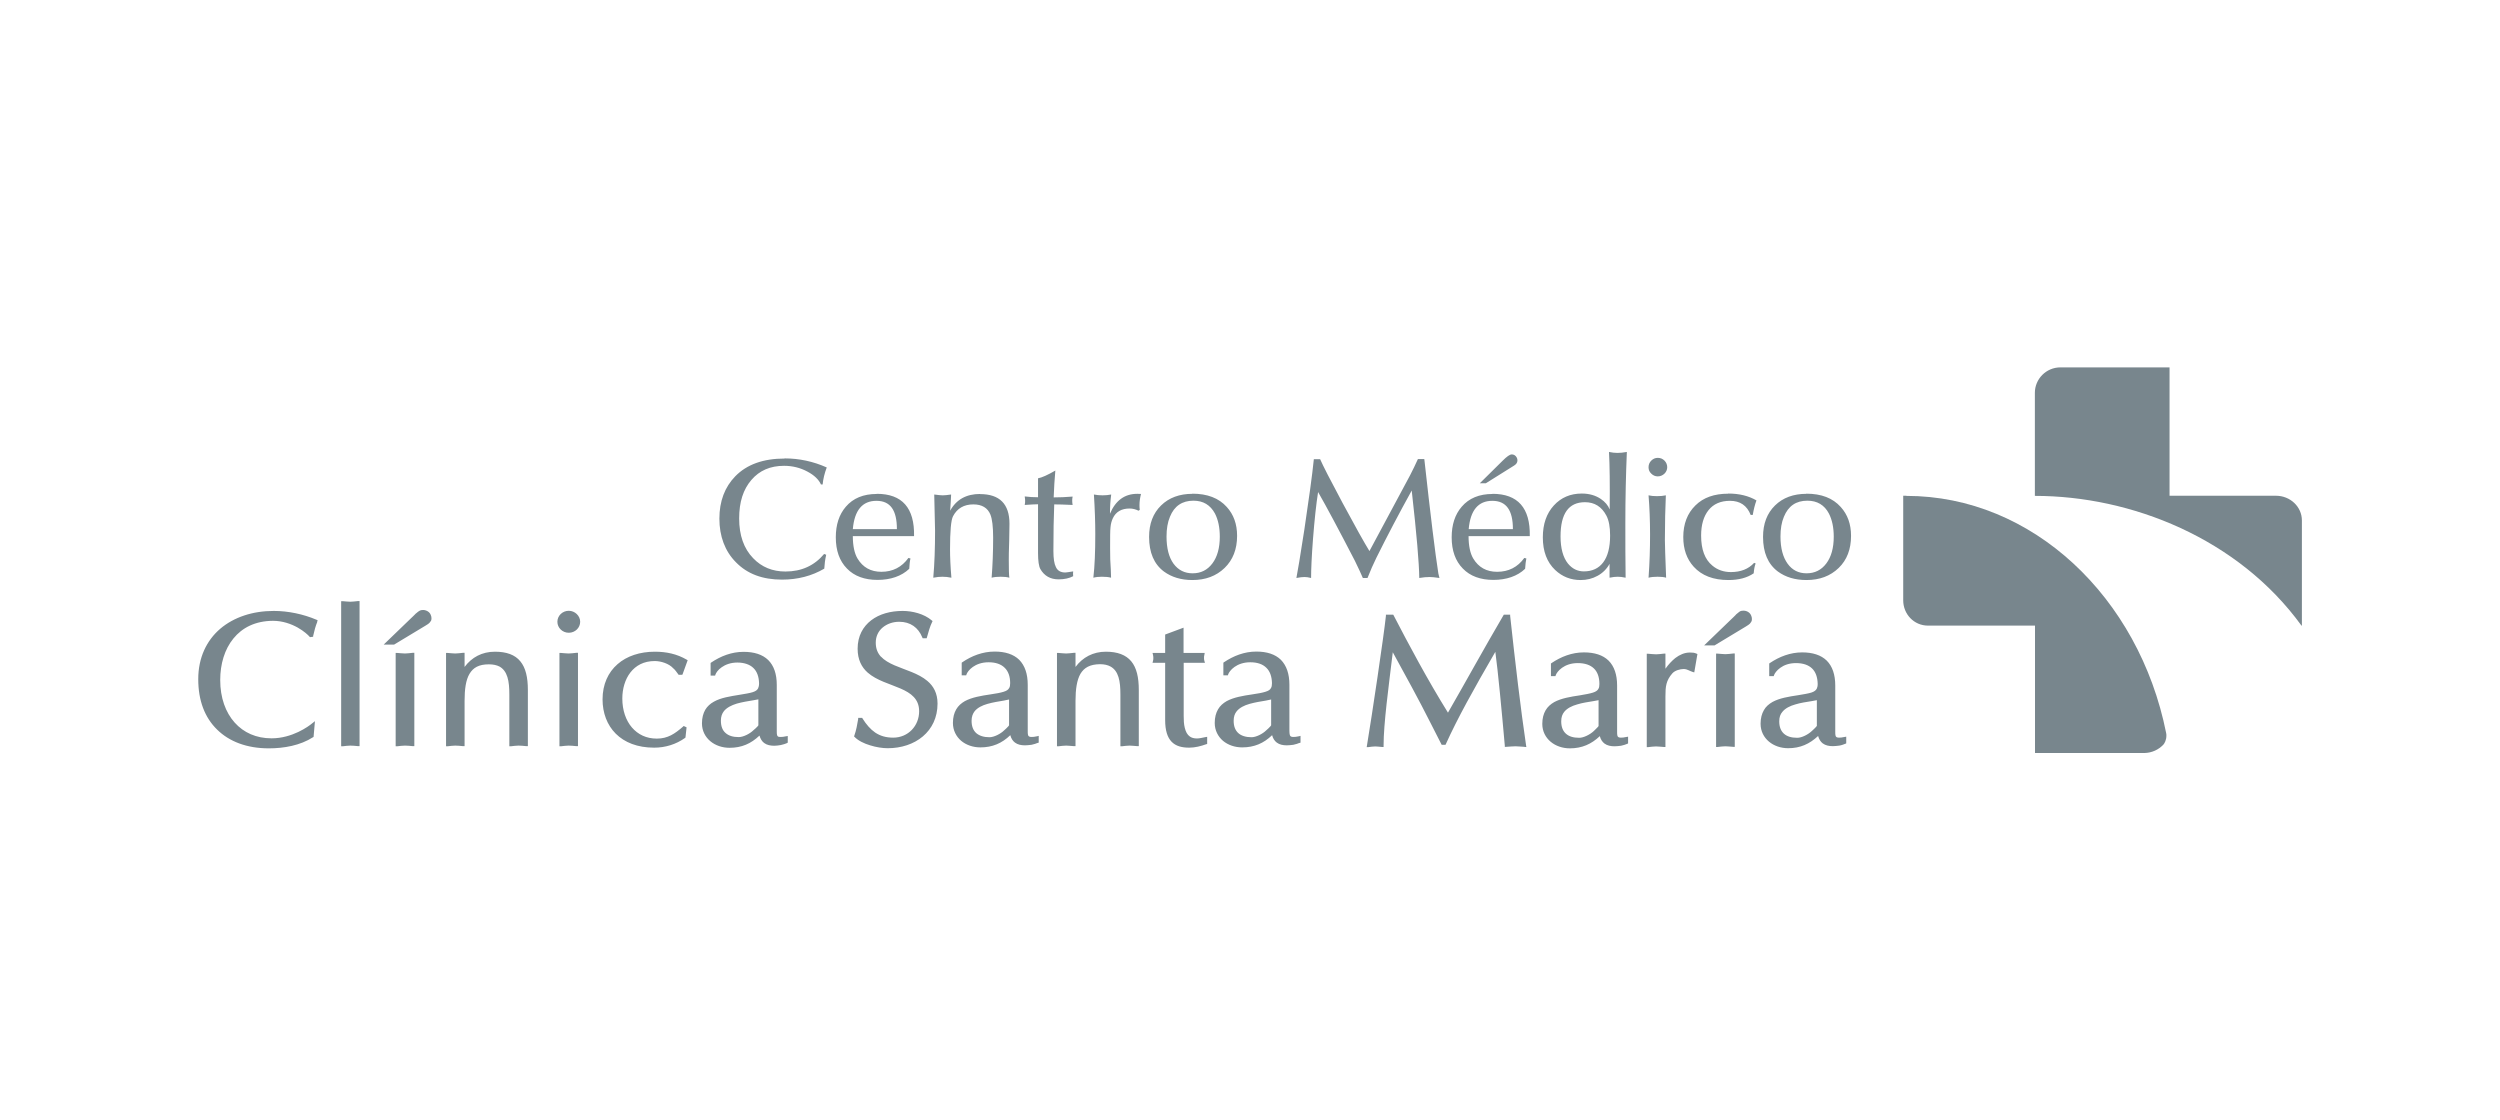
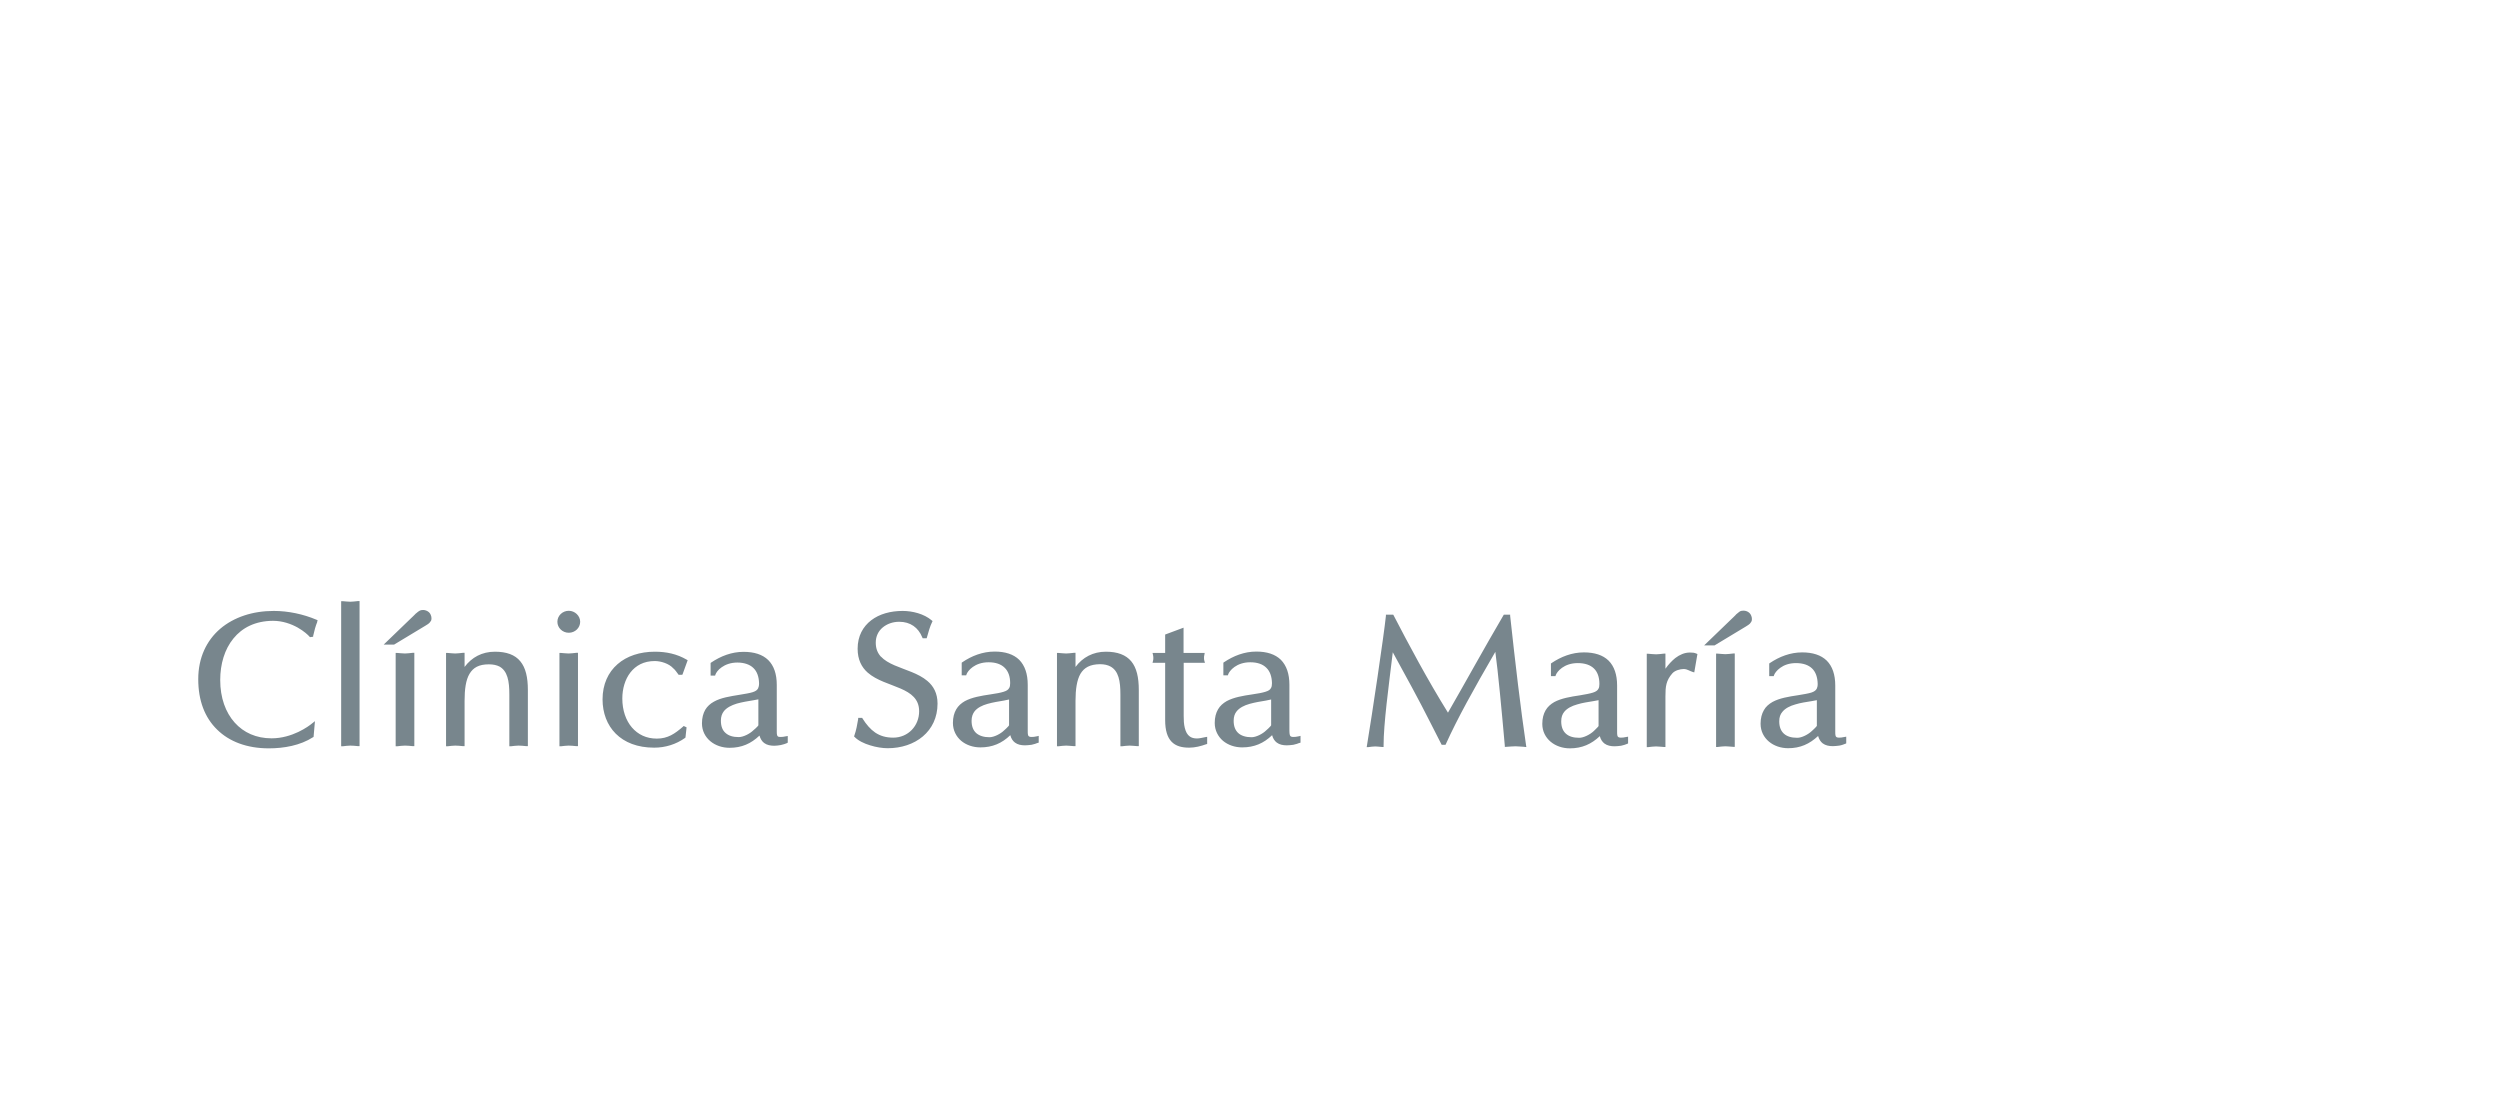
<svg xmlns="http://www.w3.org/2000/svg" id="Capa_1" data-name="Capa 1" viewBox="0 0 182.1 81.61">
  <defs>
    <style>      .cls-1 {        fill: #78868d;      }    </style>
  </defs>
-   <path class="cls-1" d="M167.67,45.57v-7.66c0-1-.85-1.8-1.89-1.8h-7.75v-9.35h-7.95c-1.04,0-1.86.85-1.86,1.85v7.51h0c7.01,0,14.81,3.09,19.42,9.45h0s.02,0,.02,0h0Z" />
-   <path class="cls-1" d="M138.84,36.11c-.07,0-.14,0-.21,0h0v7.62c0,.99.77,1.84,1.81,1.84h7.79v9.28h7.96c.55-.01,1.04-.24,1.39-.61.09-.1.22-.34.22-.65,0-.07,0-.14-.02-.21-1.98-9.89-9.74-17.26-18.92-17.26" />
-   <path class="cls-1" d="M121.34,36.08c-.18.04-.4.06-.65.06-.24,0-.44-.02-.61-.06.07.86.11,1.81.11,2.85s-.03,2.05-.11,3.15c.19-.05.41-.07.66-.07s.46.02.62.07c-.06-1.52-.09-2.43-.09-2.74,0-1.26.03-2.35.07-3.26M62.12,38.54c.12-1.38.7-2.06,1.72-2.06s1.49.69,1.49,2.06h-3.22M63.86,35.98c-.97,0-1.72.31-2.25.93-.49.57-.73,1.31-.73,2.23,0,.96.27,1.72.81,2.27.54.56,1.29.83,2.23.83s1.75-.27,2.31-.81c.02-.32.04-.57.09-.75l-.15-.04c-.48.67-1.14,1.01-1.97,1.01-.77,0-1.35-.32-1.74-.97-.22-.37-.34-.92-.34-1.63h4.46c.04-2.05-.86-3.08-2.72-3.08M71.4,35.98c-1.01,0-1.74.4-2.19,1.22.03-.46.06-.85.07-1.18-.28.04-.48.06-.61.06-.12,0-.32-.02-.62-.06.04,1.45.06,2.33.06,2.64,0,1.27-.04,2.41-.13,3.42.25-.05.47-.07.66-.07.21,0,.43.02.66.07-.07-.82-.1-1.51-.1-2.06,0-1.33.07-2.14.22-2.42.3-.57.79-.86,1.48-.86.62,0,1.04.25,1.24.74.13.32.2.88.2,1.68,0,1.06-.04,2.03-.11,2.92.19-.05.41-.07.66-.07s.46.02.63.07c-.03-.19-.04-.62-.04-1.29,0-.17,0-.65.03-1.43.01-.79.02-1.19.02-1.21,0-1.44-.72-2.16-2.14-2.16M106.98,38.54c.12-1.38.7-2.06,1.72-2.06s1.5.69,1.5,2.06h-3.22M108.72,35.98c-.97,0-1.72.31-2.25.93-.49.57-.73,1.31-.73,2.23,0,.96.27,1.72.81,2.27.54.56,1.29.83,2.23.83s1.75-.27,2.31-.81c.02-.32.05-.57.09-.75l-.15-.04c-.48.67-1.14,1.01-1.98,1.01-.77,0-1.35-.32-1.74-.97-.22-.37-.34-.92-.34-1.63h4.46c.04-2.05-.87-3.08-2.72-3.08M82.84,35.97c-.92,0-1.58.48-1.99,1.45,0-.48.03-.95.09-1.4-.2.04-.41.06-.63.06s-.44-.02-.63-.06c.07,1.07.1,2.04.1,2.89,0,1.27-.04,2.32-.14,3.17.19-.05.4-.07.62-.07.27,0,.49.02.67.07,0-.34-.03-.79-.06-1.34,0-.15-.01-.42-.01-.81,0-.78,0-1.29.03-1.53.02-.24.08-.46.17-.65.22-.47.63-.71,1.22-.71.23,0,.45.06.65.16l.09-.06c-.02-.14-.02-.25-.02-.35,0-.26.04-.53.11-.81-.08,0-.17-.01-.25-.01M86.87,41.76c-.58,0-1.04-.23-1.39-.7-.34-.47-.51-1.13-.51-1.98,0-.56.08-1.04.25-1.44.31-.78.89-1.17,1.71-1.17.71,0,1.23.31,1.57.94.23.45.35,1.01.35,1.68,0,.82-.18,1.47-.54,1.95-.36.48-.84.72-1.43.72M86.86,35.97c-.94,0-1.71.28-2.29.85-.58.57-.87,1.33-.87,2.29,0,1.14.36,1.98,1.08,2.52.56.41,1.25.62,2.07.62.96,0,1.74-.29,2.35-.88.6-.58.91-1.36.91-2.34,0-.85-.25-1.55-.75-2.1-.58-.65-1.42-.97-2.51-.97M131.59,41.76c-.58,0-1.04-.23-1.38-.7-.34-.47-.52-1.13-.52-1.98,0-.56.08-1.04.25-1.44.32-.78.88-1.17,1.71-1.17.71,0,1.24.31,1.57.94.23.45.35,1.01.35,1.68,0,.82-.18,1.47-.54,1.95-.36.48-.84.72-1.44.72M131.58,35.97c-.94,0-1.71.28-2.29.85-.58.57-.87,1.33-.87,2.29,0,1.14.36,1.98,1.08,2.52.56.41,1.25.62,2.08.62.96,0,1.74-.29,2.35-.88.6-.58.9-1.36.9-2.34,0-.85-.25-1.55-.75-2.1-.58-.65-1.41-.97-2.51-.97M125.89,35.96c-1.02,0-1.82.28-2.4.86-.58.57-.88,1.34-.88,2.3,0,.88.25,1.6.76,2.16.59.65,1.43.97,2.53.97.74,0,1.36-.16,1.84-.49.02-.26.06-.51.14-.72l-.11-.04c-.41.45-.98.67-1.69.67-.53,0-.98-.16-1.35-.47-.55-.45-.82-1.18-.82-2.19,0-.78.18-1.4.54-1.85.36-.45.88-.68,1.56-.68.74,0,1.24.34,1.51,1.03h.15c.07-.41.16-.76.27-1.06-.57-.33-1.25-.5-2.05-.5M76.88,34.27c-.57.33-.99.52-1.27.57v1.38c-.32,0-.65-.02-.97-.06.02.13.03.24.03.31,0,.09,0,.19-.03.31.45-.03.78-.05.97-.05v3.55c0,.58.06.97.17,1.17.29.5.73.75,1.33.75.42,0,.78-.08,1.06-.23,0-.08-.01-.15-.01-.19s0-.09.01-.16c-.32.05-.51.08-.57.08-.34,0-.57-.13-.69-.4-.12-.23-.18-.62-.18-1.16,0-1.33.02-2.46.06-3.4.27,0,.72.01,1.34.04-.02-.11-.03-.21-.03-.3,0-.08,0-.18.03-.31-.49.04-.95.06-1.38.06.02-.68.07-1.33.12-1.95M103.74,33.44h-.46c-.18.4-.37.79-.57,1.18l-2.96,5.52c-.37-.6-1.03-1.78-1.96-3.51-.9-1.68-1.44-2.74-1.63-3.18h-.46c-.12,1.19-.36,2.9-.69,5.12-.3,1.92-.49,3.1-.58,3.53.25-.05.45-.07.6-.07.12,0,.27.02.47.07,0-.61.04-1.57.14-2.86.11-1.39.23-2.52.37-3.4.62,1.08,1.51,2.75,2.68,5.01.27.56.47.98.58,1.25h.34c.21-.53.42-1.02.65-1.48.78-1.57,1.64-3.21,2.57-4.89.36,3.19.54,5.31.55,6.37.28-.05.54-.07.77-.07.13,0,.36.02.7.07-.04-.16-.07-.28-.08-.33-.23-1.46-.57-4.23-1.02-8.31M57.16,33.4c-1.56,0-2.76.43-3.6,1.29-.77.79-1.16,1.82-1.16,3.09s.4,2.37,1.21,3.18c.83.85,1.94,1.26,3.35,1.26,1.15,0,2.18-.27,3.08-.8.02-.33.06-.67.14-1.01l-.15-.06c-.71.85-1.65,1.28-2.82,1.28-.94,0-1.73-.32-2.35-.97-.68-.7-1.02-1.67-1.02-2.89s.3-2.12.89-2.81c.59-.69,1.38-1.03,2.38-1.03.61,0,1.18.14,1.7.42.49.26.82.57.99.94h.12c.04-.41.14-.82.3-1.24-.98-.44-2.01-.66-3.07-.66M120.75,33.35c-.18,0-.34.07-.47.2-.13.13-.2.29-.2.48s.06.34.2.47c.13.13.29.2.47.2.19,0,.35-.07.49-.2.13-.13.2-.29.2-.47s-.07-.35-.2-.48c-.13-.13-.29-.2-.49-.2M110.11,33.1c-.13,0-.35.15-.65.45l-1.67,1.65h.44l2.06-1.29c.16-.1.24-.22.24-.37,0-.12-.04-.22-.12-.31-.08-.09-.18-.13-.3-.13M115.37,41.62c-.46,0-.85-.19-1.16-.57-.36-.45-.54-1.12-.54-1.98,0-1.66.59-2.49,1.78-2.49.7,0,1.22.33,1.56.98.18.34.27.82.27,1.45,0,.86-.17,1.51-.5,1.95-.33.44-.8.66-1.41.66M118.5,32.92c-.27.05-.49.07-.68.07s-.39-.02-.62-.07c.05.96.07,2.36.05,4.19-.12-.3-.33-.55-.65-.77-.39-.26-.85-.39-1.38-.39-.83,0-1.51.29-2.04.87-.53.58-.8,1.35-.8,2.32,0,1.02.3,1.81.9,2.38.52.49,1.14.73,1.85.73.45,0,.86-.1,1.24-.31.38-.21.67-.5.87-.87v1.01c.23-.05.43-.07.6-.07.15,0,.35.02.57.07-.02-1.29-.02-2.6-.02-3.94,0-1.83.04-3.57.11-5.23" />
  <path class="cls-1" d="M134.48,54.15v-.49l-.12.02c-.17.04-.3.05-.4.05-.08,0-.14-.01-.17-.03-.05-.02-.07-.05-.09-.12-.02-.07-.02-.17-.02-.3v-3.35c0-.79-.21-1.4-.62-1.81-.42-.41-1.03-.6-1.79-.6-.87,0-1.66.31-2.36.78l-.04.03v.92h.33l.02-.07c.04-.12.19-.35.46-.54.26-.19.64-.34,1.14-.34.52,0,.91.14,1.17.39.26.25.4.63.41,1.13,0,.16-.03.27-.07.35-.07.12-.18.21-.4.28-.23.07-.54.12-.96.19-.67.1-1.35.21-1.86.49-.26.15-.49.34-.63.6-.15.26-.24.58-.24.99,0,.54.24.99.61,1.3.37.31.87.48,1.4.48h0c.88,0,1.56-.31,2.18-.89.07.24.18.42.34.54.2.15.46.2.73.2.15,0,.31-.02.48-.04.18-.03.35-.1.45-.14l.06-.03ZM132.33,52.88l-.04.06c-.08.1-.24.23-.32.31-.25.24-.73.5-1.07.49-.42,0-.74-.1-.96-.3-.22-.2-.34-.49-.34-.9,0-.3.08-.52.23-.69.21-.26.55-.43.94-.54.39-.12.82-.18,1.19-.24l.38-.07v1.89ZM127.54,45.32c.06-.07.07-.15.07-.23,0-.09-.02-.17-.05-.24-.08-.23-.32-.37-.56-.37-.04,0-.09,0-.14.01-.1.02-.18.07-.24.13-.07.05-.12.1-.17.14h-.01s0,.02,0,.02c-.11.12-.22.21-.35.34l-1.96,1.89h.76l2.27-1.37h0c.11-.08.29-.15.39-.33M123.41,48.98l.23-1.34-.07-.03c-.15-.07-.28-.08-.48-.08-.39,0-.74.16-1.06.4-.26.21-.51.48-.72.78v-1.1h-.11c-.22.02-.39.05-.57.05-.19,0-.38-.03-.57-.04h-.11s0,6.8,0,6.8h.11c.19-.02.38-.05.57-.05.17,0,.34.03.57.04h.11s0-3.67,0-3.67c0-.37.01-.67.08-.93.07-.26.19-.5.43-.77.18-.2.55-.31.84-.31.1,0,.2.03.31.08.11.05.22.1.34.14l.11.03ZM118.53,54.18l.06-.03v-.49l-.12.02c-.17.04-.3.05-.4.05-.08,0-.13-.01-.17-.03-.05-.02-.07-.05-.09-.12-.02-.07-.02-.17-.02-.3v-3.35c0-.79-.21-1.4-.62-1.81-.42-.41-1.03-.6-1.8-.6-.87,0-1.66.31-2.36.78l-.04.03v.92h.33l.02-.07c.04-.12.19-.35.46-.54.27-.19.64-.34,1.15-.34.52,0,.91.14,1.17.39.26.25.4.63.4,1.13,0,.16-.02.27-.07.35-.06.12-.18.21-.4.28-.22.07-.54.13-.96.2-.67.1-1.34.21-1.86.49-.26.15-.48.34-.63.6-.15.26-.24.58-.24.99,0,.54.24.99.61,1.3.37.31.87.48,1.4.48h0c.88,0,1.57-.31,2.18-.89.06.24.18.42.34.54.2.15.46.2.73.2.15,0,.32-.02.48-.04.17-.03.35-.1.45-.14M116.44,52.88l-.04.06c-.08.1-.24.23-.31.31-.25.24-.74.5-1.07.49-.42,0-.74-.1-.96-.3-.22-.2-.34-.49-.34-.9,0-.3.08-.52.22-.69.21-.26.55-.43.94-.54.39-.12.82-.18,1.18-.24l.38-.07v1.89ZM111.06,54.41h.12s-.02-.11-.02-.11c-.39-2.63-.79-6.03-1.16-9.44v-.09h-.46l-.03.05c-1.42,2.42-2.71,4.78-4.04,7.09-1.49-2.4-2.84-4.93-3.96-7.09l-.03-.05h-.53v.09c-.15,1.44-1.01,7.22-1.38,9.44l-.02.12h.12c.18-.02.33-.05.51-.05.14,0,.3.03.49.04h.11s0-.1,0-.1c0-1.62.36-4.21.67-6.8.93,1.7,1.87,3.4,2.74,5.13l.82,1.61h.28l.03-.06c.83-1.84,2.01-3.97,3.6-6.71.2,1.46.46,4.24.69,6.83v.09s.1,0,.1,0c.22-.01.45-.04.67-.04.2,0,.4.03.67.04M94.67,54.12l.06-.03v-.49l-.12.03c-.17.04-.3.05-.4.05-.08,0-.13-.01-.17-.03-.05-.02-.07-.05-.09-.12-.02-.07-.03-.17-.03-.3v-3.35c0-.8-.21-1.4-.62-1.82-.42-.41-1.03-.6-1.79-.6-.87,0-1.66.31-2.36.78l-.04.03v.92h.33l.02-.07c.04-.12.19-.35.46-.54.27-.19.65-.34,1.15-.34.52,0,.91.14,1.17.4.26.25.4.63.41,1.12,0,.16-.02.27-.07.35-.06.13-.18.21-.41.28-.22.07-.54.13-.96.19-.68.1-1.34.21-1.86.49-.26.15-.48.34-.63.6-.15.26-.24.58-.24.99,0,.54.24.99.6,1.3.37.31.87.48,1.4.48h0c.88,0,1.57-.3,2.18-.89.06.24.18.42.34.54.2.15.45.2.73.2.16,0,.32-.02.48-.04.17-.03.35-.1.45-.14M92.59,52.83l-.04.06c-.08.1-.24.24-.32.31-.25.25-.73.5-1.07.5-.42,0-.75-.11-.96-.3-.22-.2-.34-.49-.34-.9,0-.3.08-.52.22-.69.21-.26.55-.43.94-.54.39-.11.82-.18,1.19-.24l.38-.08v1.89ZM87.86,54.21l.07-.02v-.52l-.12.02c-.22.04-.43.1-.62.1-.23,0-.39-.05-.52-.14-.19-.13-.3-.35-.37-.63-.07-.27-.08-.59-.08-.88,0-.17,0-.34,0-.49v-3.37h1.55l-.04-.13c-.02-.06-.03-.13-.03-.21s0-.17.03-.26l.02-.12h-1.54v-1.84l-1.34.5v1.34h-.92l.03.12c.02.08.03.16.03.24s0,.15-.03.24l-.03.12h.92v3.92c0,.09,0,.17,0,.25,0,.75.16,1.26.47,1.58.31.32.75.43,1.28.43h0c.43,0,.85-.11,1.24-.25M82.84,54.35h.11s0-4.09,0-4.09c0-.92-.16-1.62-.55-2.09-.39-.47-1-.7-1.85-.7-.93,0-1.69.41-2.21,1.11v-1.03h-.11c-.22.02-.39.05-.57.05-.19,0-.37-.03-.56-.04h-.11s0,6.8,0,6.8h.11c.19-.02.37-.05.56-.05.18,0,.35.03.57.04h.11s0-3.3,0-3.3c0-.84.1-1.52.36-1.97.27-.45.69-.69,1.42-.7.32,0,.57.06.77.17.29.16.47.42.58.77.11.35.14.78.14,1.26v3.78h.11c.19-.02.37-.05.57-.05.17,0,.34.03.56.04M75.59,54.12l.07-.03v-.49l-.12.03c-.17.04-.3.05-.4.05-.08,0-.13-.01-.17-.03-.05-.02-.07-.05-.09-.12-.02-.07-.02-.17-.02-.3v-3.35c0-.8-.21-1.4-.62-1.82-.42-.41-1.03-.6-1.79-.6-.87,0-1.67.31-2.36.78l-.04.03v.92h.33l.02-.07c.04-.12.19-.35.46-.54.27-.19.65-.34,1.15-.34.52,0,.91.14,1.17.4.26.25.4.63.4,1.12,0,.16-.02.27-.07.35-.07.13-.18.21-.41.28-.22.07-.54.13-.96.19-.67.1-1.34.21-1.86.49-.26.15-.48.34-.63.6-.15.26-.24.58-.24.99,0,.54.24.99.6,1.3.37.31.87.48,1.4.48h0c.88,0,1.57-.3,2.18-.89.06.24.18.42.34.54.2.15.45.2.73.2.15,0,.31-.02.48-.04.17-.03.35-.1.45-.14M73.5,52.83l-.04.06c-.08.1-.24.24-.32.31-.25.25-.73.5-1.07.5-.42,0-.74-.11-.96-.3-.22-.2-.34-.49-.34-.9,0-.3.09-.52.22-.69.21-.26.55-.43.94-.54.39-.11.82-.18,1.19-.24l.38-.08v1.89ZM64.18,47.85c-.24-.26-.39-.58-.39-1.04s.19-.84.5-1.1c.31-.26.73-.42,1.21-.42.81,0,1.39.42,1.68,1.14l.03.06h.29l.02-.07c.11-.39.21-.77.38-1.12l.03-.06-.06-.05c-.56-.48-1.41-.69-2.12-.69-.88,0-1.69.22-2.29.68-.6.46-.99,1.15-.99,2.07,0,.8.29,1.35.73,1.74.66.58,1.61.82,2.39,1.16.39.17.73.36.97.62.24.26.39.58.39,1.04,0,1.05-.79,1.92-1.89,1.92-.54,0-.95-.13-1.31-.37-.35-.24-.65-.59-.92-1.02l-.03-.05h-.29v.08c-.07.41-.14.82-.28,1.21l-.02.06.04.04c.26.27.69.48,1.13.61.44.14.91.21,1.28.21.99,0,1.9-.3,2.56-.86.66-.56,1.07-1.37,1.07-2.39,0-.76-.3-1.28-.74-1.65-.66-.56-1.62-.8-2.4-1.14-.39-.17-.74-.37-.98-.63M57.32,54.12l.06-.02v-.49l-.12.02c-.17.04-.3.05-.4.05-.08,0-.14-.01-.17-.02-.05-.03-.07-.05-.09-.12-.02-.07-.02-.17-.02-.3,0-.04,0-.09,0-.15v-3.2c0-.8-.21-1.4-.62-1.81-.42-.41-1.03-.6-1.8-.6-.87,0-1.66.31-2.36.78l-.04.03v.92h.33l.02-.07c.04-.12.19-.36.46-.54.27-.19.65-.34,1.14-.34s.91.14,1.17.4c.26.25.4.63.41,1.12,0,.16-.03.27-.07.36-.07.13-.18.21-.4.28-.22.07-.54.12-.96.19-.67.11-1.35.21-1.86.5-.26.14-.48.34-.63.59-.15.26-.24.59-.24.99,0,.54.24.99.61,1.3.37.31.87.48,1.4.48h0c.88,0,1.56-.3,2.18-.89.07.24.18.42.34.54.2.15.46.2.73.2.15,0,.31-.02.48-.05.17-.03.35-.1.45-.14M55.24,52.83l-.04.06c-.08.1-.24.23-.32.3-.25.25-.73.5-1.07.5-.42,0-.74-.1-.96-.3-.22-.19-.34-.48-.34-.9,0-.29.08-.51.22-.69.21-.26.55-.43.94-.55.39-.11.82-.18,1.19-.24l.38-.07v1.89ZM49.71,49.14l.38-1.05-.07-.04c-.72-.42-1.49-.58-2.32-.58-1.08,0-2.04.31-2.72.91-.68.59-1.09,1.47-1.09,2.56,0,.99.33,1.87.96,2.5.64.64,1.58,1.02,2.8,1.02h0c.81,0,1.59-.24,2.25-.71l.03-.03.08-.74-.21-.1-.05.05c-.6.52-1.11.87-1.91.87-.76,0-1.37-.3-1.81-.81-.44-.51-.7-1.25-.7-2.11,0-.71.2-1.4.59-1.9.39-.5.97-.83,1.77-.83.46,0,1.04.19,1.34.52h0s0,0,0,0c.14.11.25.28.37.44l.03.04h.23ZM42.26,45.29c0-.44-.39-.8-.83-.8-.46,0-.83.36-.83.8s.37.8.83.8.83-.36.83-.8M38.34,54.35h.11s0-4.09,0-4.09c0-.92-.16-1.62-.55-2.09-.39-.48-1.01-.7-1.85-.7-.94,0-1.69.41-2.21,1.11v-1.03h-.11c-.22.02-.39.05-.57.05-.19,0-.37-.03-.56-.04h-.11s0,6.8,0,6.8h.11c.19-.02.37-.05.56-.05.18,0,.35.02.57.04h.11s0-3.3,0-3.3c0-.84.09-1.52.36-1.97.27-.45.68-.69,1.41-.69.32,0,.57.06.77.16.29.16.47.42.58.77.11.35.14.78.14,1.26v3.78h.11c.19-.02.38-.05.56-.05s.35.02.57.04M31.36,45.27c.06-.07.07-.15.07-.23,0-.09-.02-.17-.05-.24-.08-.23-.32-.36-.55-.37-.05,0-.09,0-.13.01-.11.02-.18.07-.25.12-.07.05-.12.11-.17.14h-.01s-.01.02-.01.02c-.11.12-.22.21-.35.34l-1.96,1.89h.76l2.27-1.37h0c.12-.08.29-.15.39-.33M26.09,54.35h.1s0-10.57,0-10.57h-.1c-.22.02-.39.05-.57.05-.19,0-.37-.03-.56-.04h-.11s0,10.57,0,10.57h.11c.19-.02.37-.05.56-.05.18,0,.35.02.57.04M23.1,45.27l.04-.09-.09-.04c-.97-.41-2.06-.64-3.11-.64-1.53,0-2.9.45-3.9,1.3-.99.85-1.6,2.1-1.6,3.67s.48,2.8,1.37,3.67c.89.88,2.18,1.37,3.77,1.37h0c1.1,0,2.29-.21,3.22-.81l.04-.02.1-1.15-.19.15c-.27.23-1.46,1.1-2.97,1.1-1.11,0-2.03-.41-2.69-1.15-.66-.74-1.05-1.8-1.05-3.1,0-1.16.32-2.24.96-3.02.64-.79,1.59-1.28,2.88-1.29.71,0,1.33.23,1.8.49.46.26.77.55.86.66l.04.04.23-.03v-.06c.08-.36.17-.71.31-1.05M28.93,47.56h-.11s0,6.8,0,6.8h.11c.19-.02.38-.05.57-.05.18,0,.35.02.57.04h.11s0-6.8,0-6.8h-.11c-.22.02-.39.05-.57.05-.19,0-.38-.03-.57-.04M40.86,47.56h-.11s0,6.8,0,6.8h.11c.19-.02.37-.05.56-.05.18,0,.35.02.57.04h.11s0-6.8,0-6.8h-.11c-.22.02-.39.05-.57.05-.19,0-.37-.03-.56-.04M125.11,47.61h-.11s0,6.8,0,6.8h.11c.19-.02.38-.05.57-.05.18,0,.35.03.57.04h.11s0-6.8,0-6.8h-.11c-.22.02-.39.05-.57.05-.19,0-.37-.03-.57-.04" />
</svg>